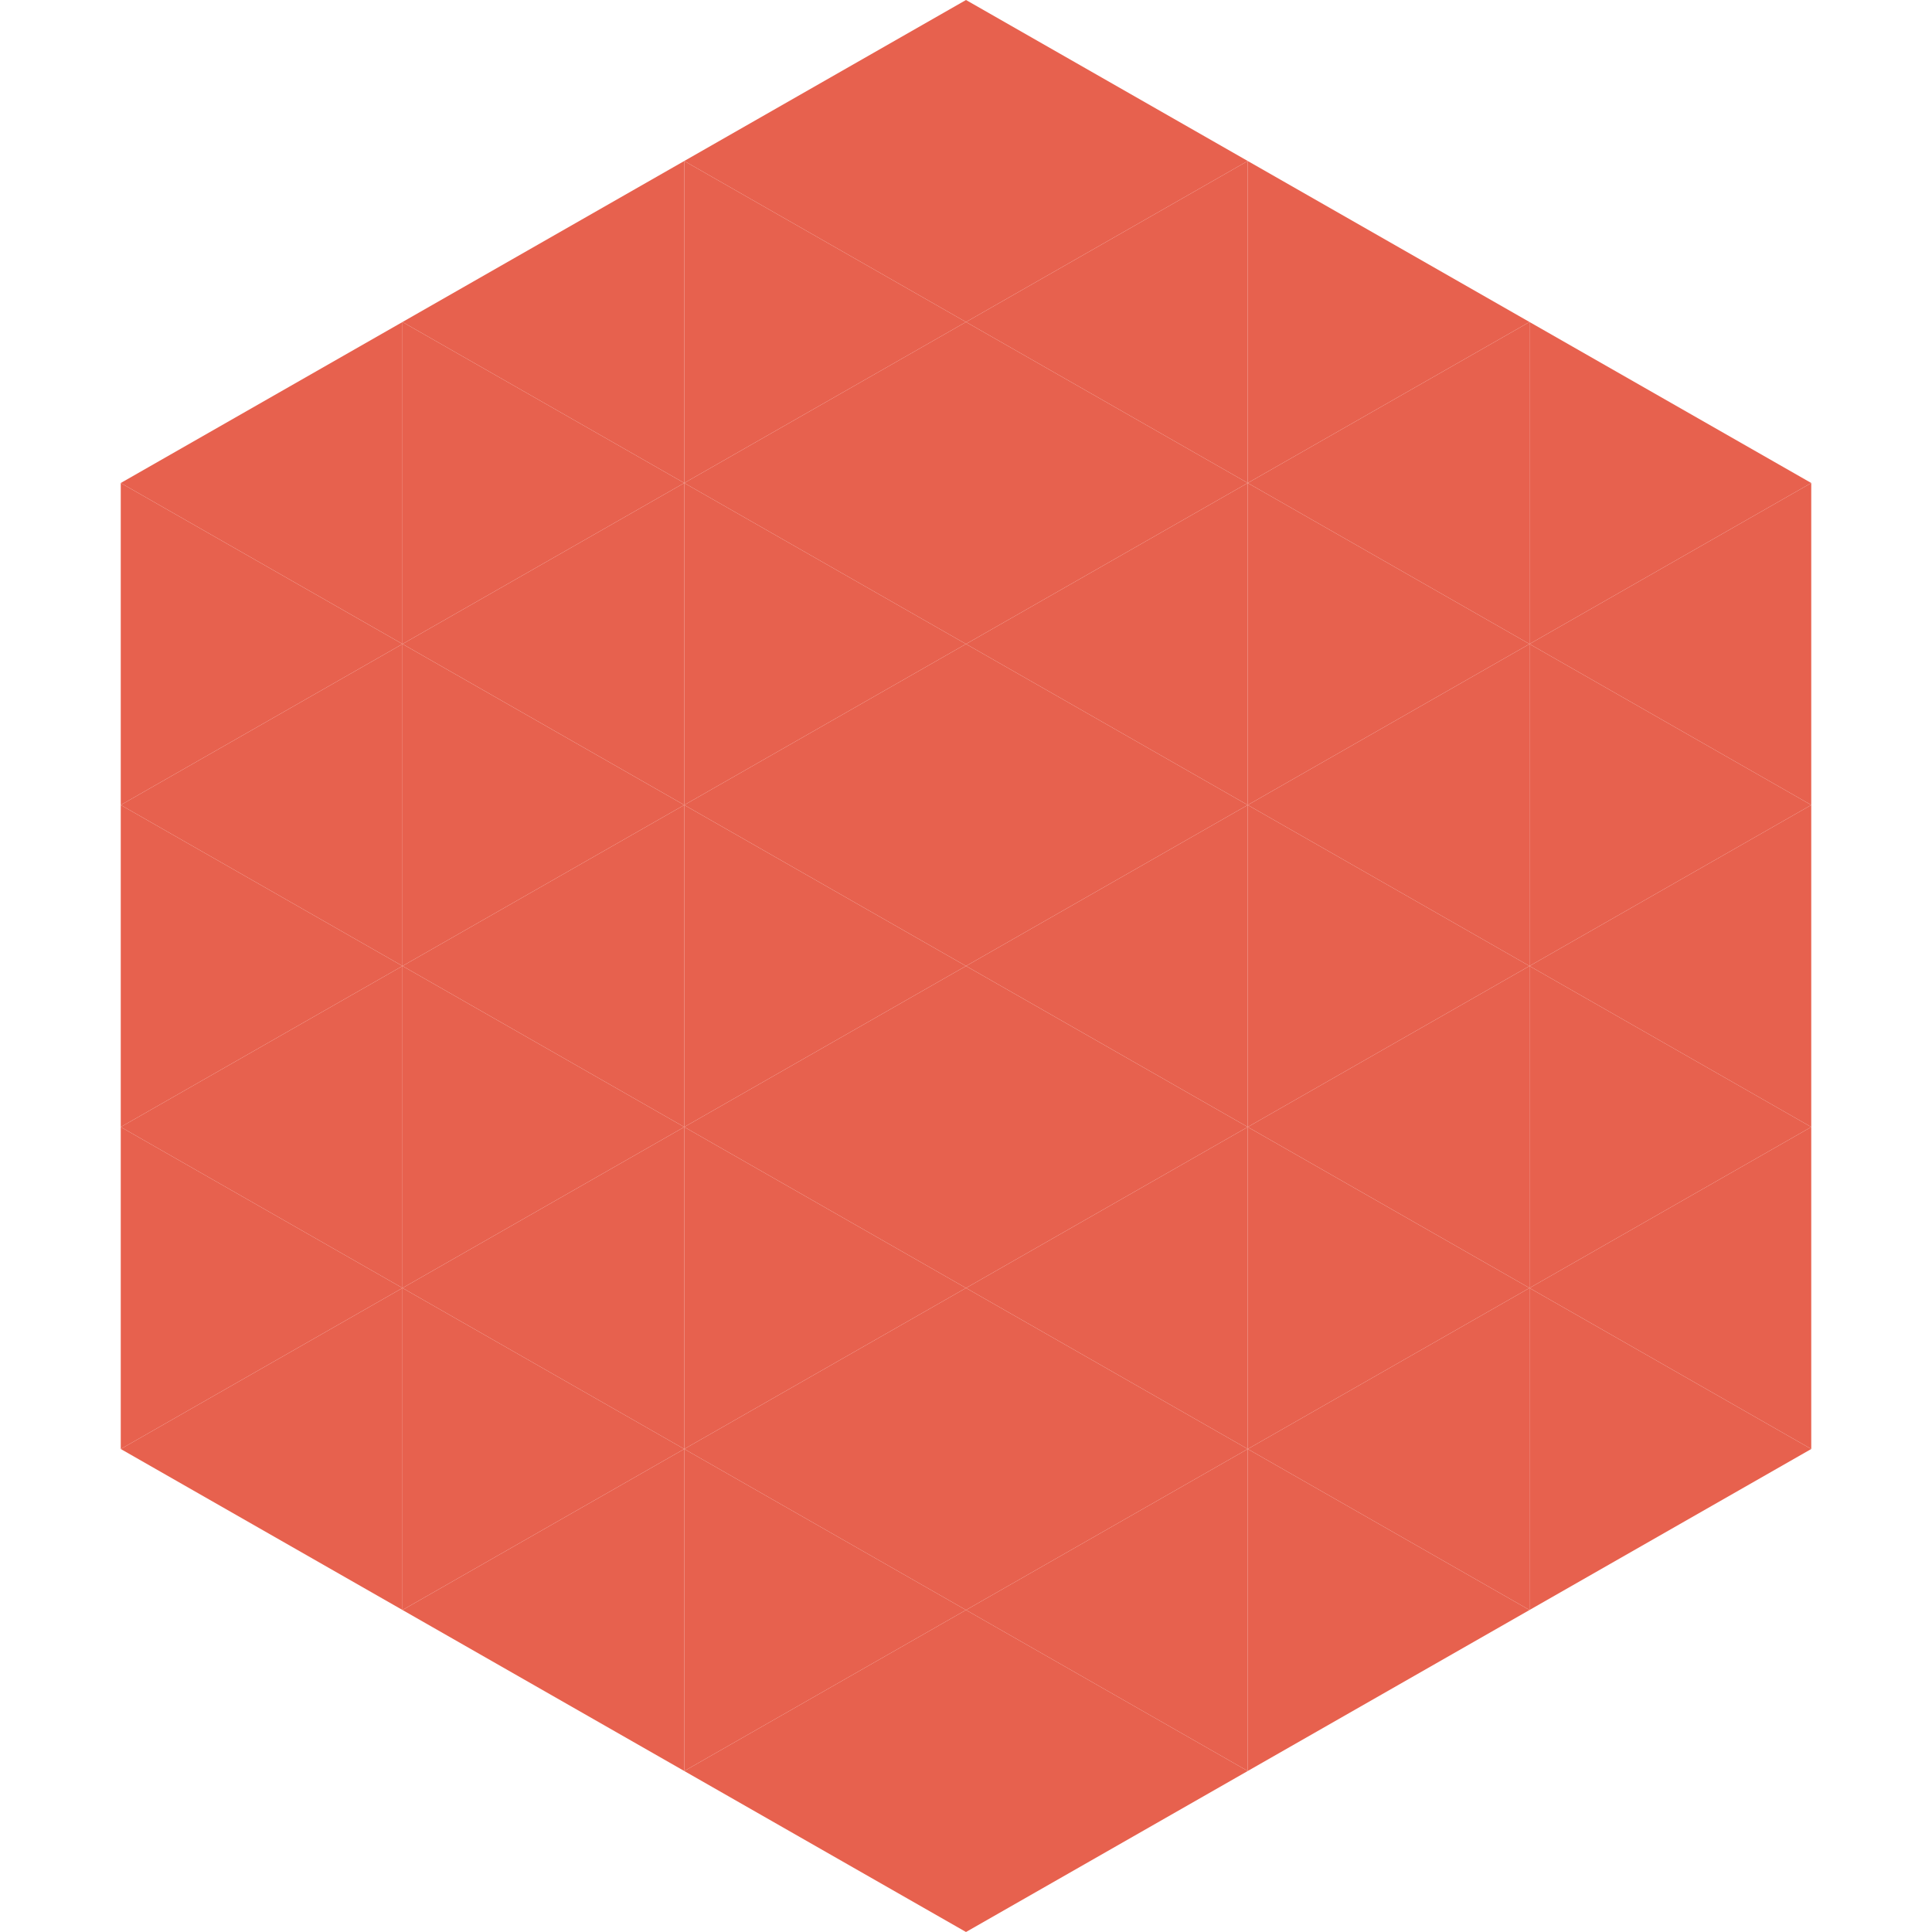
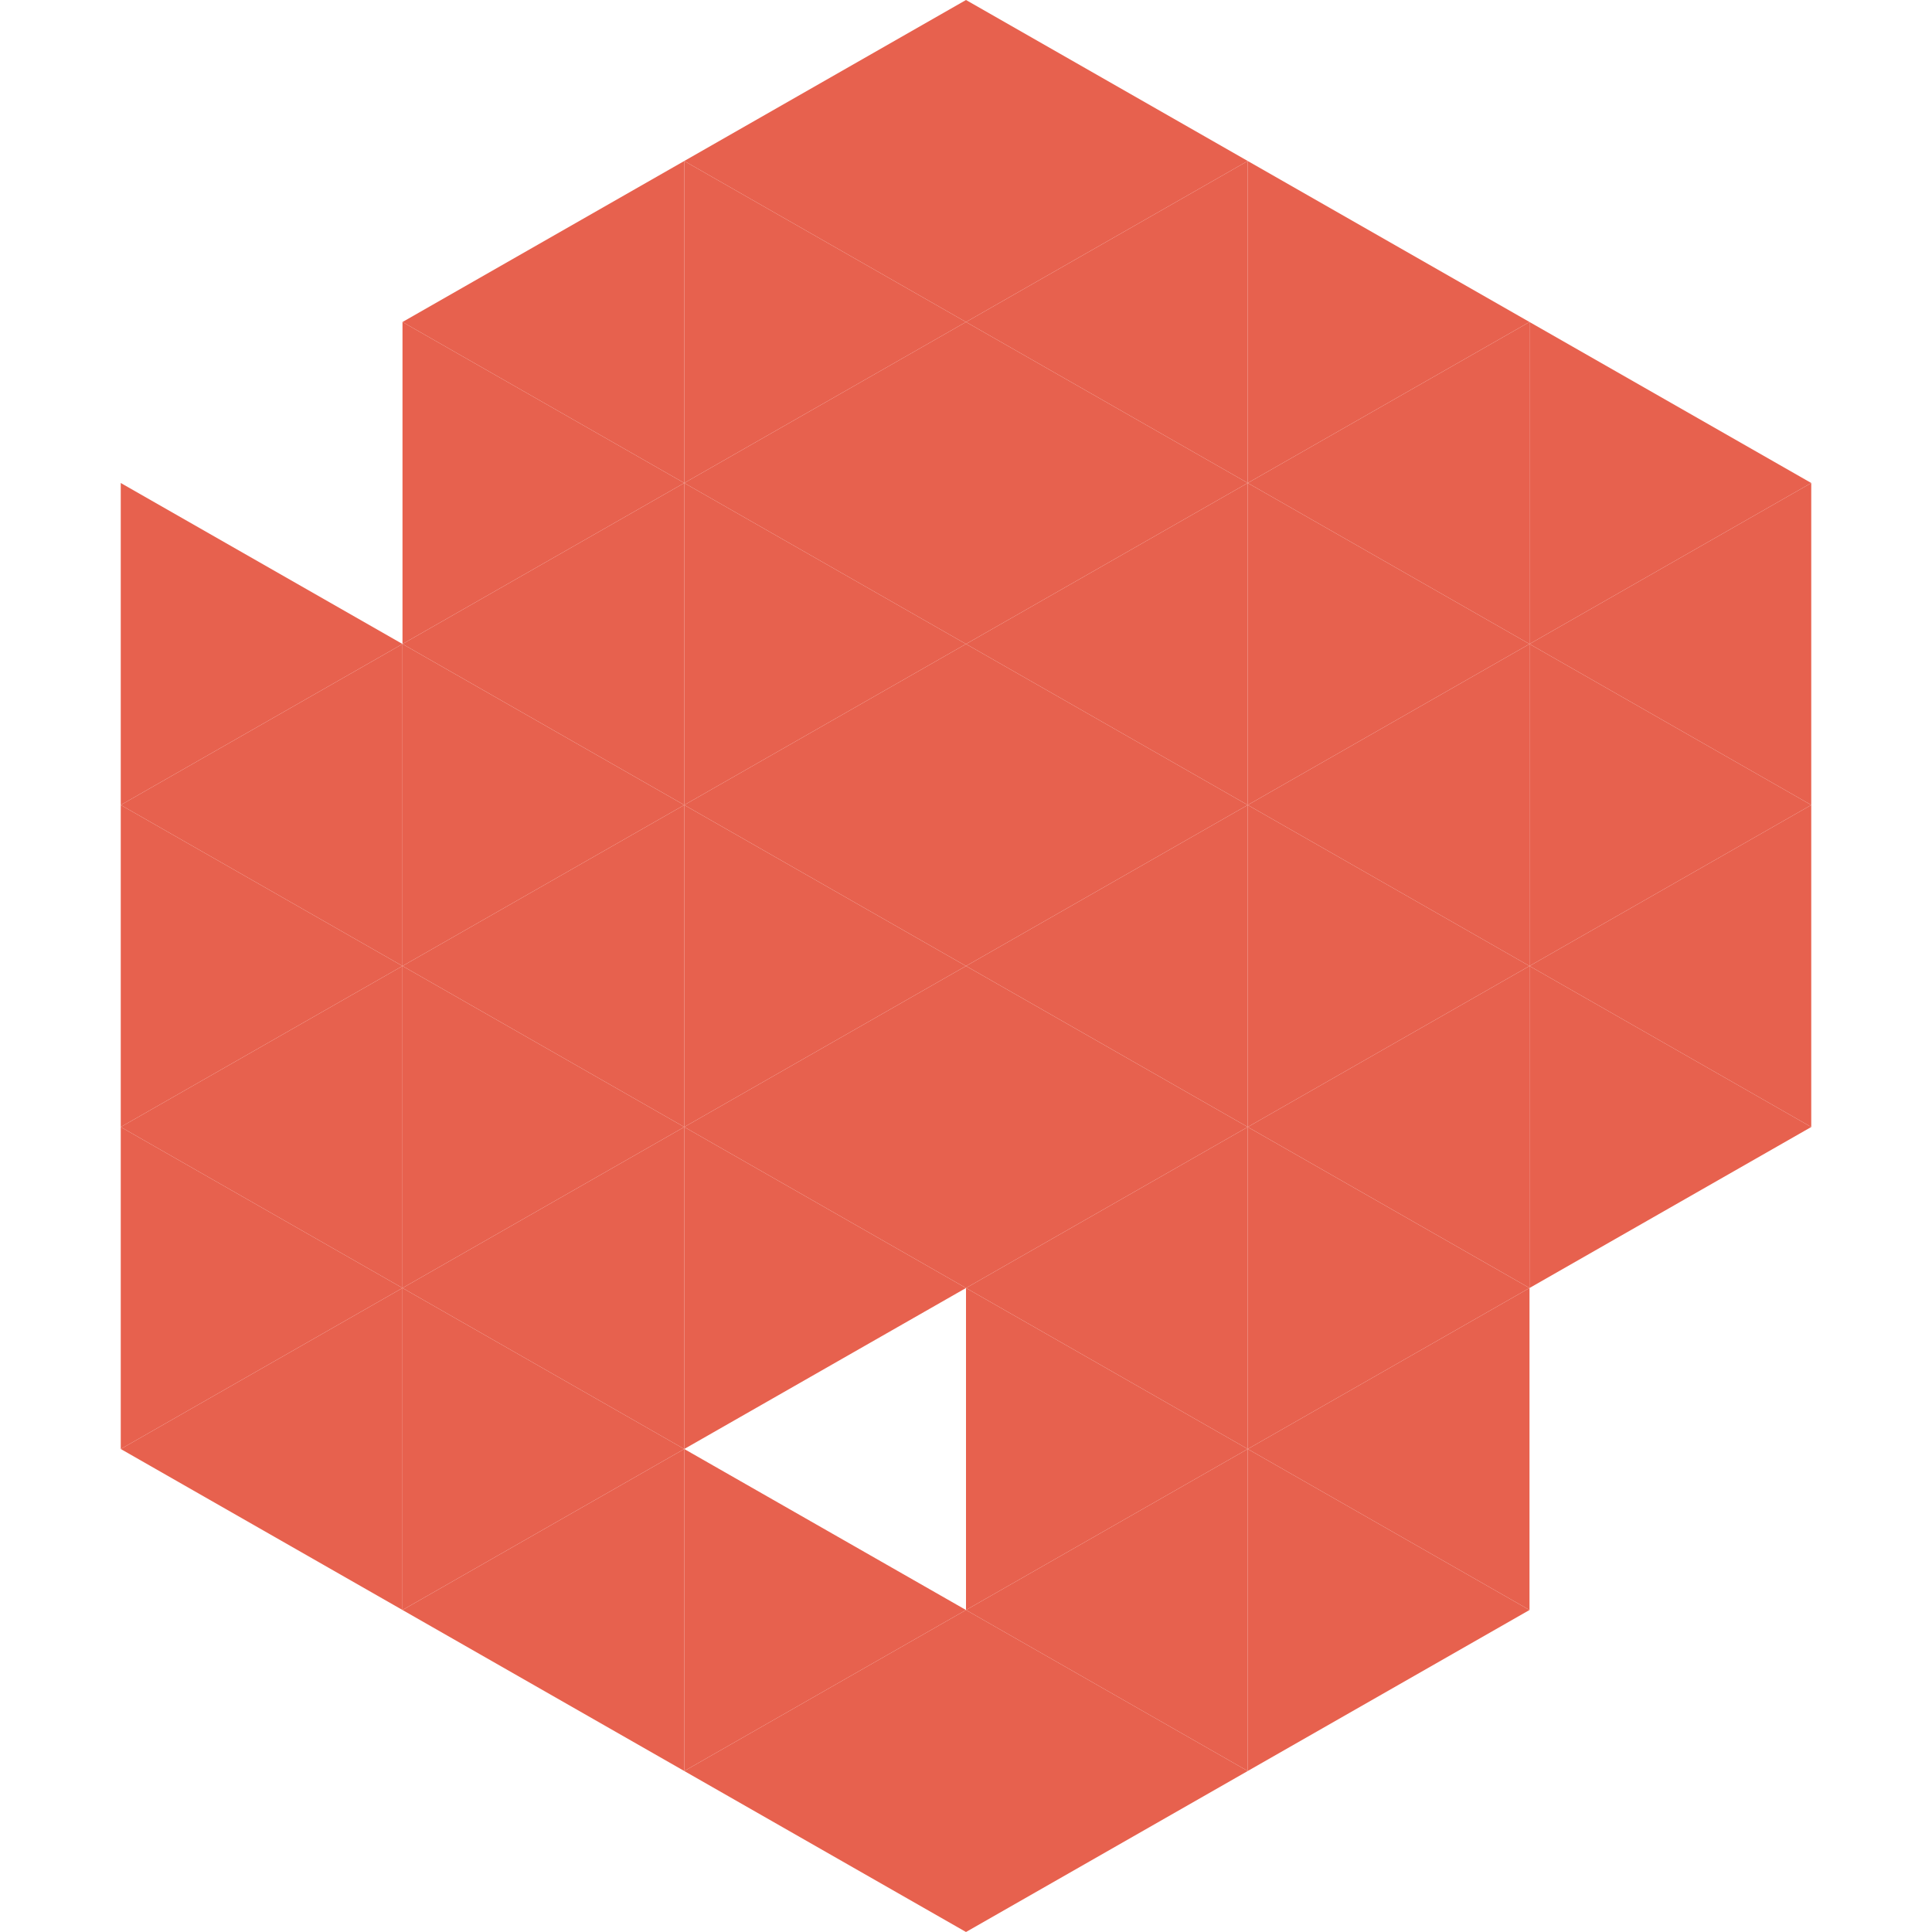
<svg xmlns="http://www.w3.org/2000/svg" width="240" height="240">
-   <polygon points="50,40 15,60 50,80" style="fill:rgb(231,97,78)" />
  <polygon points="190,40 225,60 190,80" style="fill:rgb(231,97,78)" />
  <polygon points="15,60 50,80 15,100" style="fill:rgb(231,97,78)" />
  <polygon points="225,60 190,80 225,100" style="fill:rgb(231,97,78)" />
  <polygon points="50,80 15,100 50,120" style="fill:rgb(231,97,78)" />
  <polygon points="190,80 225,100 190,120" style="fill:rgb(231,97,78)" />
  <polygon points="15,100 50,120 15,140" style="fill:rgb(231,97,78)" />
  <polygon points="225,100 190,120 225,140" style="fill:rgb(231,97,78)" />
  <polygon points="50,120 15,140 50,160" style="fill:rgb(231,97,78)" />
  <polygon points="190,120 225,140 190,160" style="fill:rgb(231,97,78)" />
  <polygon points="15,140 50,160 15,180" style="fill:rgb(231,97,78)" />
-   <polygon points="225,140 190,160 225,180" style="fill:rgb(231,97,78)" />
  <polygon points="50,160 15,180 50,200" style="fill:rgb(231,97,78)" />
-   <polygon points="190,160 225,180 190,200" style="fill:rgb(231,97,78)" />
  <polygon points="15,180 50,200 15,220" style="fill:rgb(255,255,255); fill-opacity:0" />
  <polygon points="225,180 190,200 225,220" style="fill:rgb(255,255,255); fill-opacity:0" />
-   <polygon points="50,0 85,20 50,40" style="fill:rgb(255,255,255); fill-opacity:0" />
  <polygon points="190,0 155,20 190,40" style="fill:rgb(255,255,255); fill-opacity:0" />
  <polygon points="85,20 50,40 85,60" style="fill:rgb(231,97,78)" />
  <polygon points="155,20 190,40 155,60" style="fill:rgb(231,97,78)" />
  <polygon points="50,40 85,60 50,80" style="fill:rgb(231,97,78)" />
  <polygon points="190,40 155,60 190,80" style="fill:rgb(231,97,78)" />
  <polygon points="85,60 50,80 85,100" style="fill:rgb(231,97,78)" />
  <polygon points="155,60 190,80 155,100" style="fill:rgb(231,97,78)" />
  <polygon points="50,80 85,100 50,120" style="fill:rgb(231,97,78)" />
  <polygon points="190,80 155,100 190,120" style="fill:rgb(231,97,78)" />
  <polygon points="85,100 50,120 85,140" style="fill:rgb(231,97,78)" />
  <polygon points="155,100 190,120 155,140" style="fill:rgb(231,97,78)" />
  <polygon points="50,120 85,140 50,160" style="fill:rgb(231,97,78)" />
  <polygon points="190,120 155,140 190,160" style="fill:rgb(231,97,78)" />
  <polygon points="85,140 50,160 85,180" style="fill:rgb(231,97,78)" />
  <polygon points="155,140 190,160 155,180" style="fill:rgb(231,97,78)" />
  <polygon points="50,160 85,180 50,200" style="fill:rgb(231,97,78)" />
  <polygon points="190,160 155,180 190,200" style="fill:rgb(231,97,78)" />
  <polygon points="85,180 50,200 85,220" style="fill:rgb(231,97,78)" />
  <polygon points="155,180 190,200 155,220" style="fill:rgb(231,97,78)" />
  <polygon points="120,0 85,20 120,40" style="fill:rgb(231,97,78)" />
  <polygon points="120,0 155,20 120,40" style="fill:rgb(231,97,78)" />
  <polygon points="85,20 120,40 85,60" style="fill:rgb(231,97,78)" />
  <polygon points="155,20 120,40 155,60" style="fill:rgb(231,97,78)" />
  <polygon points="120,40 85,60 120,80" style="fill:rgb(231,97,78)" />
  <polygon points="120,40 155,60 120,80" style="fill:rgb(231,97,78)" />
  <polygon points="85,60 120,80 85,100" style="fill:rgb(231,97,78)" />
  <polygon points="155,60 120,80 155,100" style="fill:rgb(231,97,78)" />
  <polygon points="120,80 85,100 120,120" style="fill:rgb(231,97,78)" />
  <polygon points="120,80 155,100 120,120" style="fill:rgb(231,97,78)" />
  <polygon points="85,100 120,120 85,140" style="fill:rgb(231,97,78)" />
  <polygon points="155,100 120,120 155,140" style="fill:rgb(231,97,78)" />
  <polygon points="120,120 85,140 120,160" style="fill:rgb(231,97,78)" />
  <polygon points="120,120 155,140 120,160" style="fill:rgb(231,97,78)" />
  <polygon points="85,140 120,160 85,180" style="fill:rgb(231,97,78)" />
  <polygon points="155,140 120,160 155,180" style="fill:rgb(231,97,78)" />
-   <polygon points="120,160 85,180 120,200" style="fill:rgb(231,97,78)" />
  <polygon points="120,160 155,180 120,200" style="fill:rgb(231,97,78)" />
  <polygon points="85,180 120,200 85,220" style="fill:rgb(231,97,78)" />
  <polygon points="155,180 120,200 155,220" style="fill:rgb(231,97,78)" />
  <polygon points="120,200 85,220 120,240" style="fill:rgb(231,97,78)" />
  <polygon points="120,200 155,220 120,240" style="fill:rgb(231,97,78)" />
  <polygon points="85,220 120,240 85,260" style="fill:rgb(255,255,255); fill-opacity:0" />
  <polygon points="155,220 120,240 155,260" style="fill:rgb(255,255,255); fill-opacity:0" />
</svg>